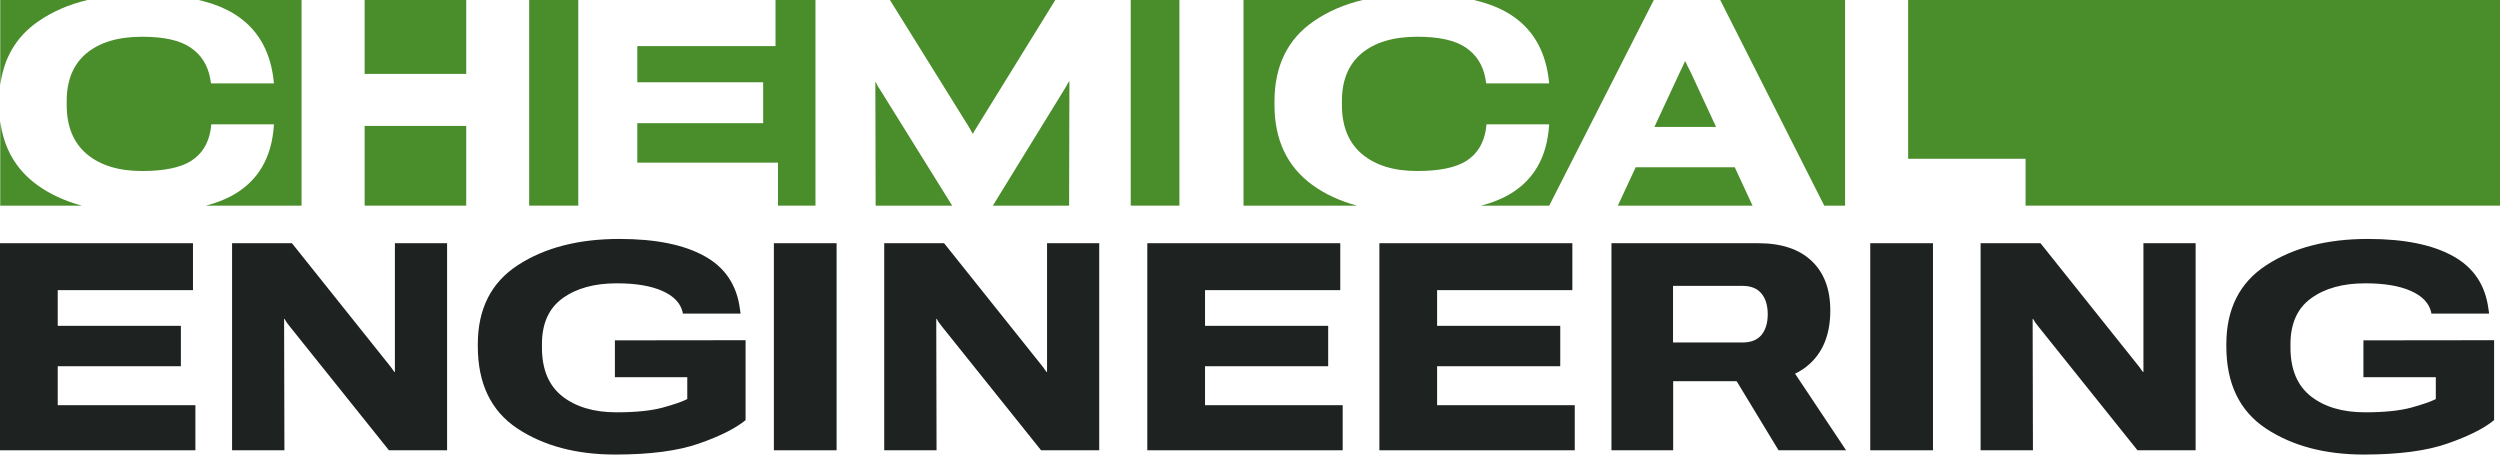
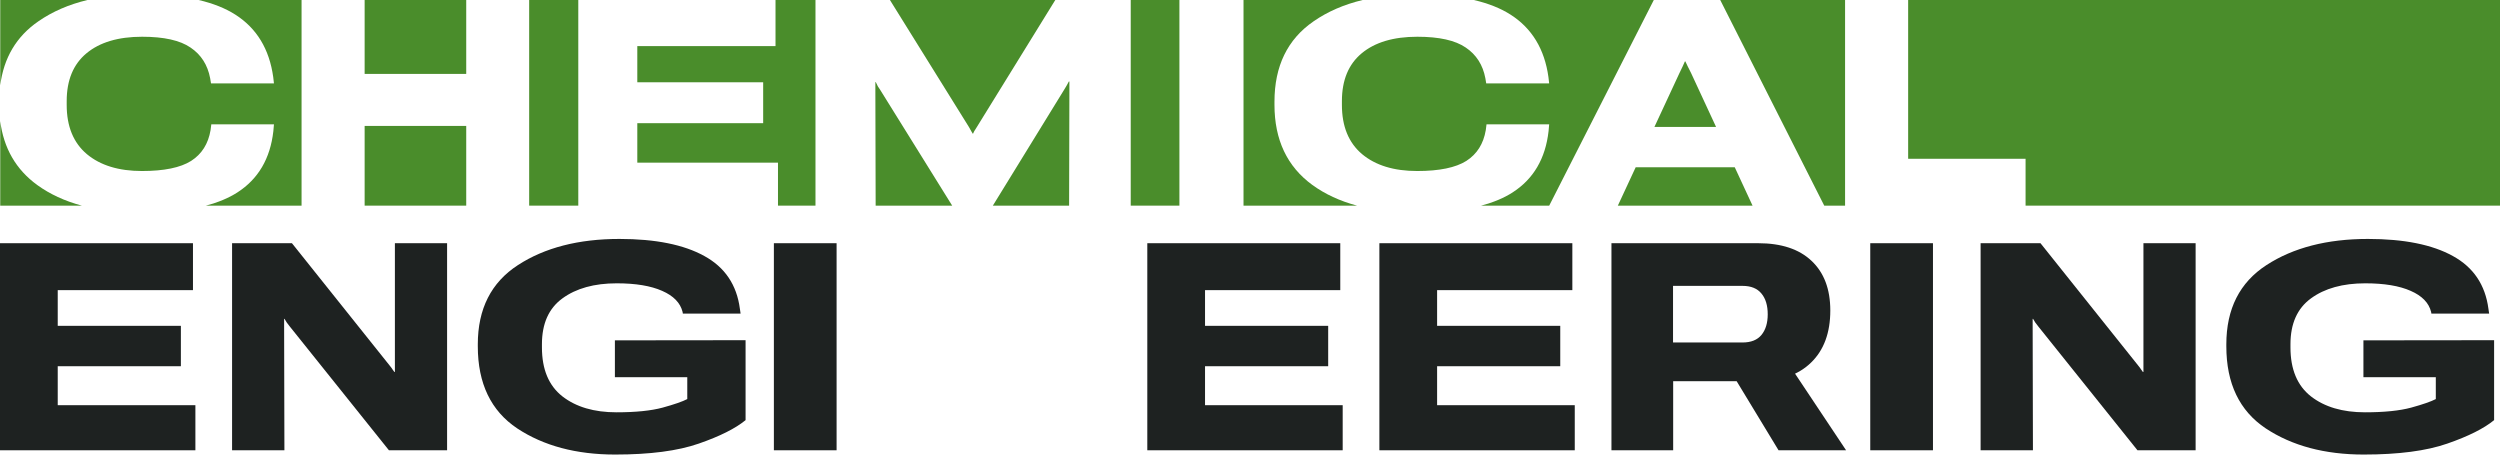
<svg xmlns="http://www.w3.org/2000/svg" width="165" height="30" viewBox="0 0 165 30" fill="none">
  <path d="M0 29.718V16.052H12.736V19.149H3.81V21.505H11.938V24.171H3.81V26.743H12.896V29.718H0Z" fill="#1E2221" />
  <path d="M15.317 29.718V16.052H19.268L25.716 24.124C25.804 24.23 25.866 24.315 25.904 24.378C25.948 24.434 25.988 24.49 26.026 24.547H26.063C26.063 24.403 26.063 24.287 26.063 24.199C26.063 24.112 26.063 23.999 26.063 23.861V16.052H29.508V29.718H25.669L19.137 21.562C19.043 21.443 18.971 21.349 18.921 21.28C18.877 21.205 18.83 21.127 18.78 21.045H18.752C18.752 21.12 18.752 21.196 18.752 21.271C18.752 21.346 18.752 21.408 18.752 21.458L18.771 29.718H15.317Z" fill="#1E2221" />
  <path d="M31.535 22.857V22.726C31.535 20.385 32.417 18.642 34.182 17.497C35.953 16.346 38.186 15.77 40.883 15.77C43.261 15.77 45.128 16.146 46.486 16.897C47.844 17.641 48.626 18.802 48.832 20.379L48.879 20.698H45.069L45.05 20.585C44.9 19.985 44.449 19.522 43.699 19.196C42.954 18.865 41.956 18.699 40.705 18.699C39.222 18.699 38.027 19.03 37.119 19.694C36.218 20.351 35.768 21.358 35.768 22.716V22.932C35.768 24.378 36.218 25.454 37.119 26.161C38.02 26.862 39.209 27.212 40.686 27.212C41.956 27.212 42.973 27.109 43.736 26.902C44.506 26.69 45.047 26.502 45.36 26.339V24.894H40.583V22.463L49.208 22.453V27.729C48.538 28.279 47.509 28.795 46.12 29.277C44.737 29.759 42.898 30 40.601 30C38.03 30 35.874 29.424 34.135 28.273C32.402 27.115 31.535 25.31 31.535 22.857Z" fill="#1E2221" />
  <path d="M51.076 29.718V16.052H55.215V29.718H51.076Z" fill="#1E2221" />
-   <path d="M58.359 29.718V16.052H62.31L68.758 24.124C68.845 24.23 68.908 24.315 68.945 24.378C68.989 24.434 69.03 24.49 69.067 24.547H69.105C69.105 24.403 69.105 24.287 69.105 24.199C69.105 24.112 69.105 23.999 69.105 23.861V16.052H72.549V29.718H68.711L62.178 21.562C62.085 21.443 62.013 21.349 61.963 21.28C61.919 21.205 61.872 21.127 61.822 21.045H61.794C61.794 21.12 61.794 21.196 61.794 21.271C61.794 21.346 61.794 21.408 61.794 21.458L61.812 29.718H58.359Z" fill="#1E2221" />
  <path d="M75.722 29.718V16.052H88.458V19.149H79.532V21.505H87.66V24.171H79.532V26.743H88.617V29.718H75.722Z" fill="#1E2221" />
  <path d="M91.039 29.718V16.052H103.775V19.149H94.849V21.505H102.977V24.171H94.849V26.743H103.934V29.718H91.039Z" fill="#1E2221" />
  <path d="M106.356 29.718V16.052H116.042C117.568 16.052 118.741 16.44 119.561 17.216C120.387 17.992 120.8 19.084 120.8 20.492C120.8 21.962 120.378 23.107 119.533 23.927C118.695 24.747 117.512 25.157 115.985 25.157H110.429V29.718H106.356ZM110.42 22.604H115.009C115.566 22.604 115.982 22.438 116.257 22.106C116.533 21.768 116.67 21.314 116.67 20.745C116.67 20.163 116.533 19.706 116.257 19.375C115.982 19.037 115.566 18.868 115.009 18.868H110.42V22.604ZM117.384 29.718L113.883 23.946L117.515 23.223L121.842 29.718H117.384Z" fill="#1E2221" />
  <path d="M123.437 29.718V16.052H127.576V29.718H123.437Z" fill="#1E2221" />
  <path d="M130.72 29.718V16.052H134.672L141.119 24.124C141.207 24.23 141.27 24.315 141.307 24.378C141.351 24.434 141.392 24.49 141.429 24.547H141.467C141.467 24.403 141.467 24.287 141.467 24.199C141.467 24.112 141.467 23.999 141.467 23.861V16.052H144.911V29.718H141.073L134.54 21.562C134.446 21.443 134.374 21.349 134.324 21.28C134.281 21.205 134.234 21.127 134.184 21.045H134.155C134.155 21.12 134.155 21.196 134.155 21.271C134.155 21.346 134.155 21.408 134.155 21.458L134.174 29.718H130.72Z" fill="#1E2221" />
  <path d="M146.938 22.857V22.726C146.938 20.385 147.821 18.642 149.585 17.497C151.356 16.346 153.59 15.77 156.286 15.77C158.664 15.77 160.532 16.146 161.889 16.897C163.247 17.641 164.029 18.802 164.236 20.379L164.283 20.698H160.472L160.453 20.585C160.303 19.985 159.853 19.522 159.102 19.196C158.357 18.865 157.359 18.699 156.108 18.699C154.625 18.699 153.43 19.03 152.523 19.694C151.622 20.351 151.171 21.358 151.171 22.716V22.932C151.171 24.378 151.622 25.454 152.523 26.161C153.424 26.862 154.613 27.212 156.089 27.212C157.359 27.212 158.376 27.109 159.14 26.902C159.909 26.69 160.45 26.502 160.763 26.339V24.894H155.986V22.463L164.611 22.453V27.729C163.942 28.279 162.912 28.795 161.523 29.277C160.141 29.759 158.301 30 156.005 30C153.433 30 151.278 29.424 149.538 28.273C147.805 27.115 146.938 25.31 146.938 22.857Z" fill="#1E2221" />
  <path d="M0.016 7.992L0.016 13.572H5.401C4.269 13.268 3.287 12.813 2.455 12.209C1.055 11.189 0.243 9.783 0.016 7.992Z" fill="#4A8D2B" />
  <path d="M13.589 13.572H19.903V0L13.108 2.77688e-08C14.071 0.224 14.881 0.548 15.539 0.97C16.946 1.871 17.777 3.243 18.033 5.087L18.081 5.506H13.927L13.87 5.163C13.703 4.282 13.272 3.607 12.575 3.138C11.884 2.663 10.819 2.425 9.38 2.425C7.807 2.425 6.583 2.79 5.706 3.519C4.837 4.241 4.402 5.293 4.402 6.675V6.922C4.402 8.342 4.846 9.426 5.735 10.174C6.624 10.916 7.836 11.287 9.371 11.287C10.829 11.287 11.91 11.065 12.613 10.621C13.316 10.171 13.745 9.493 13.898 8.586L13.946 8.206H18.081L18.042 8.653C17.838 10.466 17.045 11.816 15.663 12.703C15.096 13.068 14.405 13.357 13.589 13.572Z" fill="#4A8D2B" />
  <path d="M5.771 6.69865e-09L0.016 0V5.634C0.247 3.813 1.085 2.404 2.531 1.408C3.459 0.765 4.538 0.296 5.771 6.69865e-09Z" fill="#4A8D2B" />
  <path d="M24.066 0V4.878H30.771V0H24.066Z" fill="#4A8D2B" />
  <path d="M34.925 0V13.572H38.167V0H34.925Z" fill="#4A8D2B" />
  <path d="M51.184 0V3.043H42.062V5.43H50.369V8.13H42.062V10.735H51.347V13.572H53.822V0H51.184Z" fill="#4A8D2B" />
  <path d="M58.735 0L63.952 8.387C64.028 8.52 64.079 8.612 64.105 8.662C64.137 8.713 64.169 8.767 64.201 8.824H64.22C64.246 8.767 64.271 8.713 64.297 8.662C64.329 8.612 64.386 8.52 64.47 8.387L69.649 0H58.735Z" fill="#4A8D2B" />
  <path d="M74.628 0V13.572H77.841V0H74.628Z" fill="#4A8D2B" />
  <path d="M82.072 0V13.572H89.564C88.433 13.268 87.451 12.813 86.618 12.209C84.949 10.992 84.115 9.227 84.115 6.913V6.713C84.115 4.362 84.975 2.593 86.695 1.408C87.623 0.765 88.702 0.296 89.934 6.69865e-09L82.072 0Z" fill="#4A8D2B" />
  <path d="M97.272 2.77688e-08C98.235 0.224 99.045 0.548 99.703 0.97C101.109 1.871 101.941 3.243 102.197 5.087L102.245 5.506H98.091L98.034 5.163C97.867 4.282 97.436 3.607 96.739 3.138C96.048 2.663 94.983 2.425 93.544 2.425C91.971 2.425 90.746 2.79 89.87 3.519C89.001 4.241 88.566 5.293 88.566 6.675V6.922C88.566 8.342 89.01 9.426 89.899 10.174C90.788 10.916 92 11.287 93.535 11.287C94.993 11.287 96.073 11.065 96.777 10.621C97.48 10.171 97.909 9.493 98.062 8.586L98.11 8.206H102.245L102.206 8.653C102.002 10.466 101.209 11.816 99.827 12.703C99.26 13.068 98.569 13.357 97.753 13.572H102.248L109.151 0L97.272 2.77688e-08Z" fill="#4A8D2B" />
  <path d="M113.535 0L120.4 13.572H121.775V0H113.535Z" fill="#4A8D2B" />
  <path d="M125.938 0V10.479H133.688V13.572H165V0H125.938Z" fill="#4A8D2B" />
  <path d="M115.668 13.572L114.494 11.04H107.955L106.778 13.572H115.668Z" fill="#4A8D2B" />
  <path d="M70.561 13.572L70.58 5.924V5.382H70.542C70.478 5.503 70.43 5.591 70.398 5.648C70.366 5.705 70.315 5.791 70.244 5.905L65.528 13.572H70.561Z" fill="#4A8D2B" />
  <path d="M62.844 13.572L58.1 5.943C58.017 5.816 57.963 5.734 57.937 5.696C57.918 5.652 57.873 5.56 57.803 5.42H57.774V5.962L57.793 13.572H62.844Z" fill="#4A8D2B" />
  <path d="M30.771 13.572V8.311H24.066V13.572H30.771Z" fill="#4A8D2B" />
  <path d="M111.607 4.812L113.26 8.377H109.192L110.849 4.812C110.945 4.615 111.015 4.469 111.06 4.374C111.111 4.273 111.159 4.165 111.204 4.051H111.233C111.284 4.165 111.335 4.273 111.386 4.374C111.437 4.469 111.511 4.615 111.607 4.812Z" fill="#4A8D2B" />
</svg>